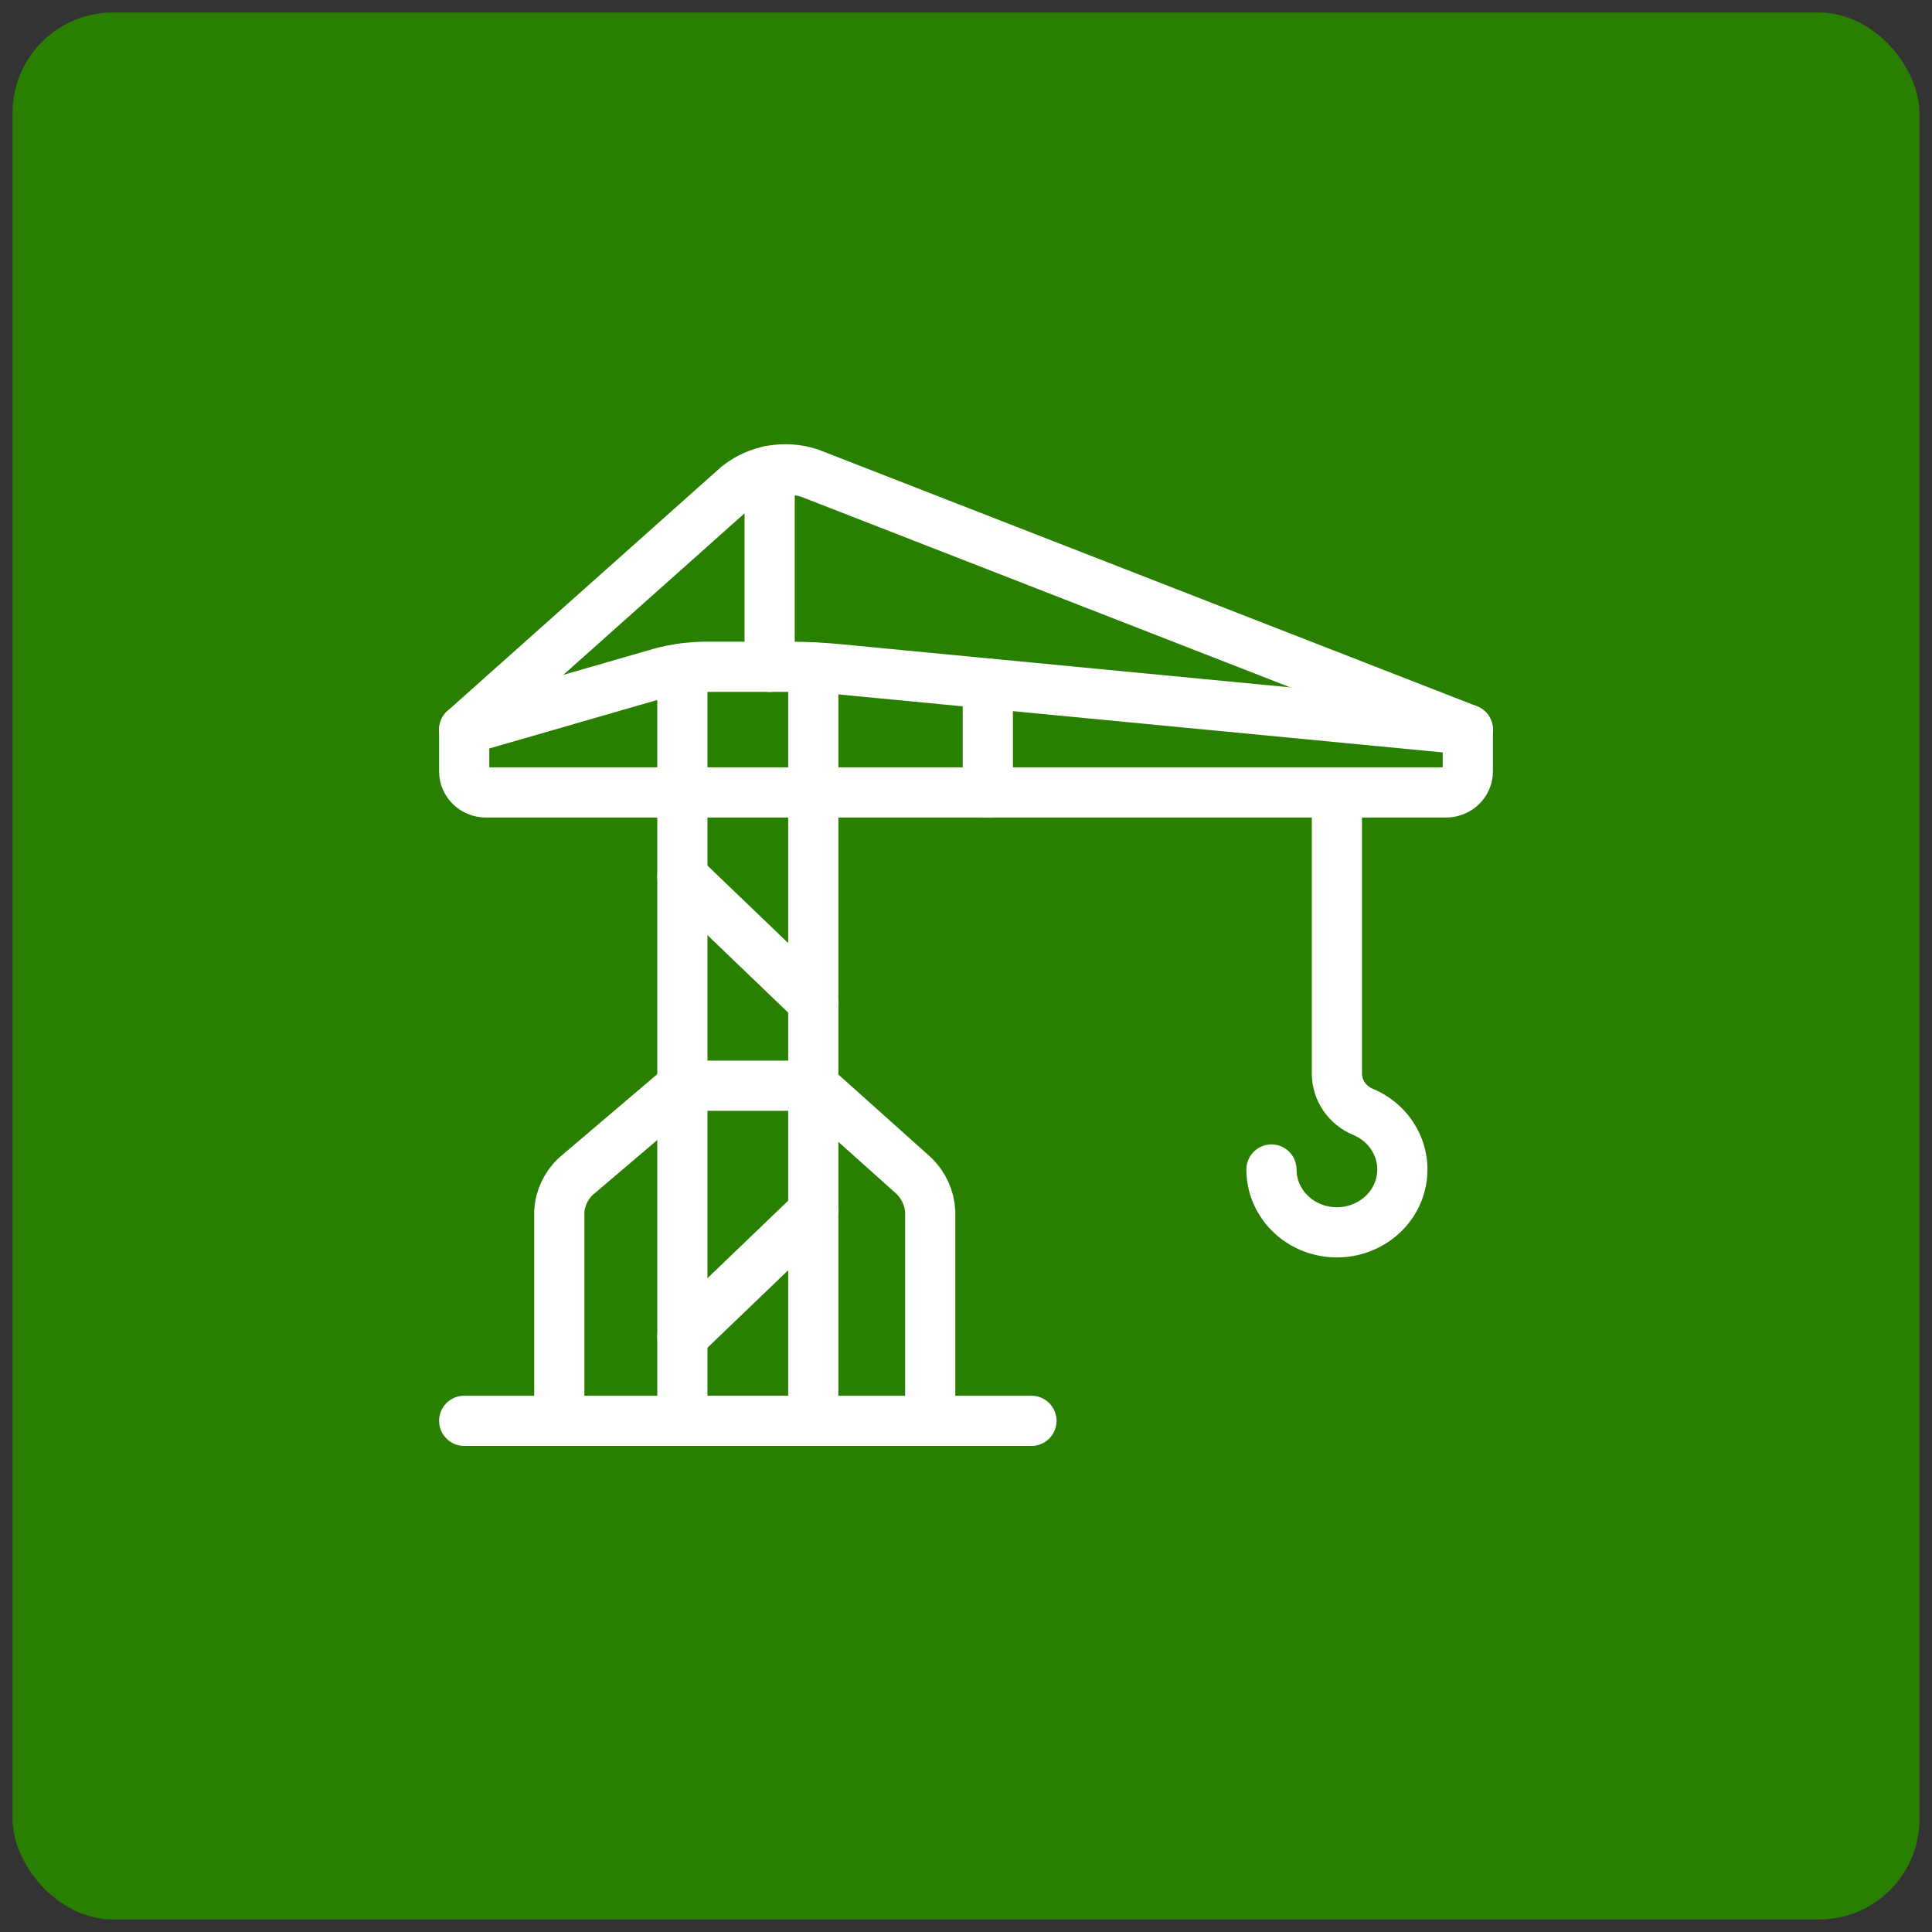
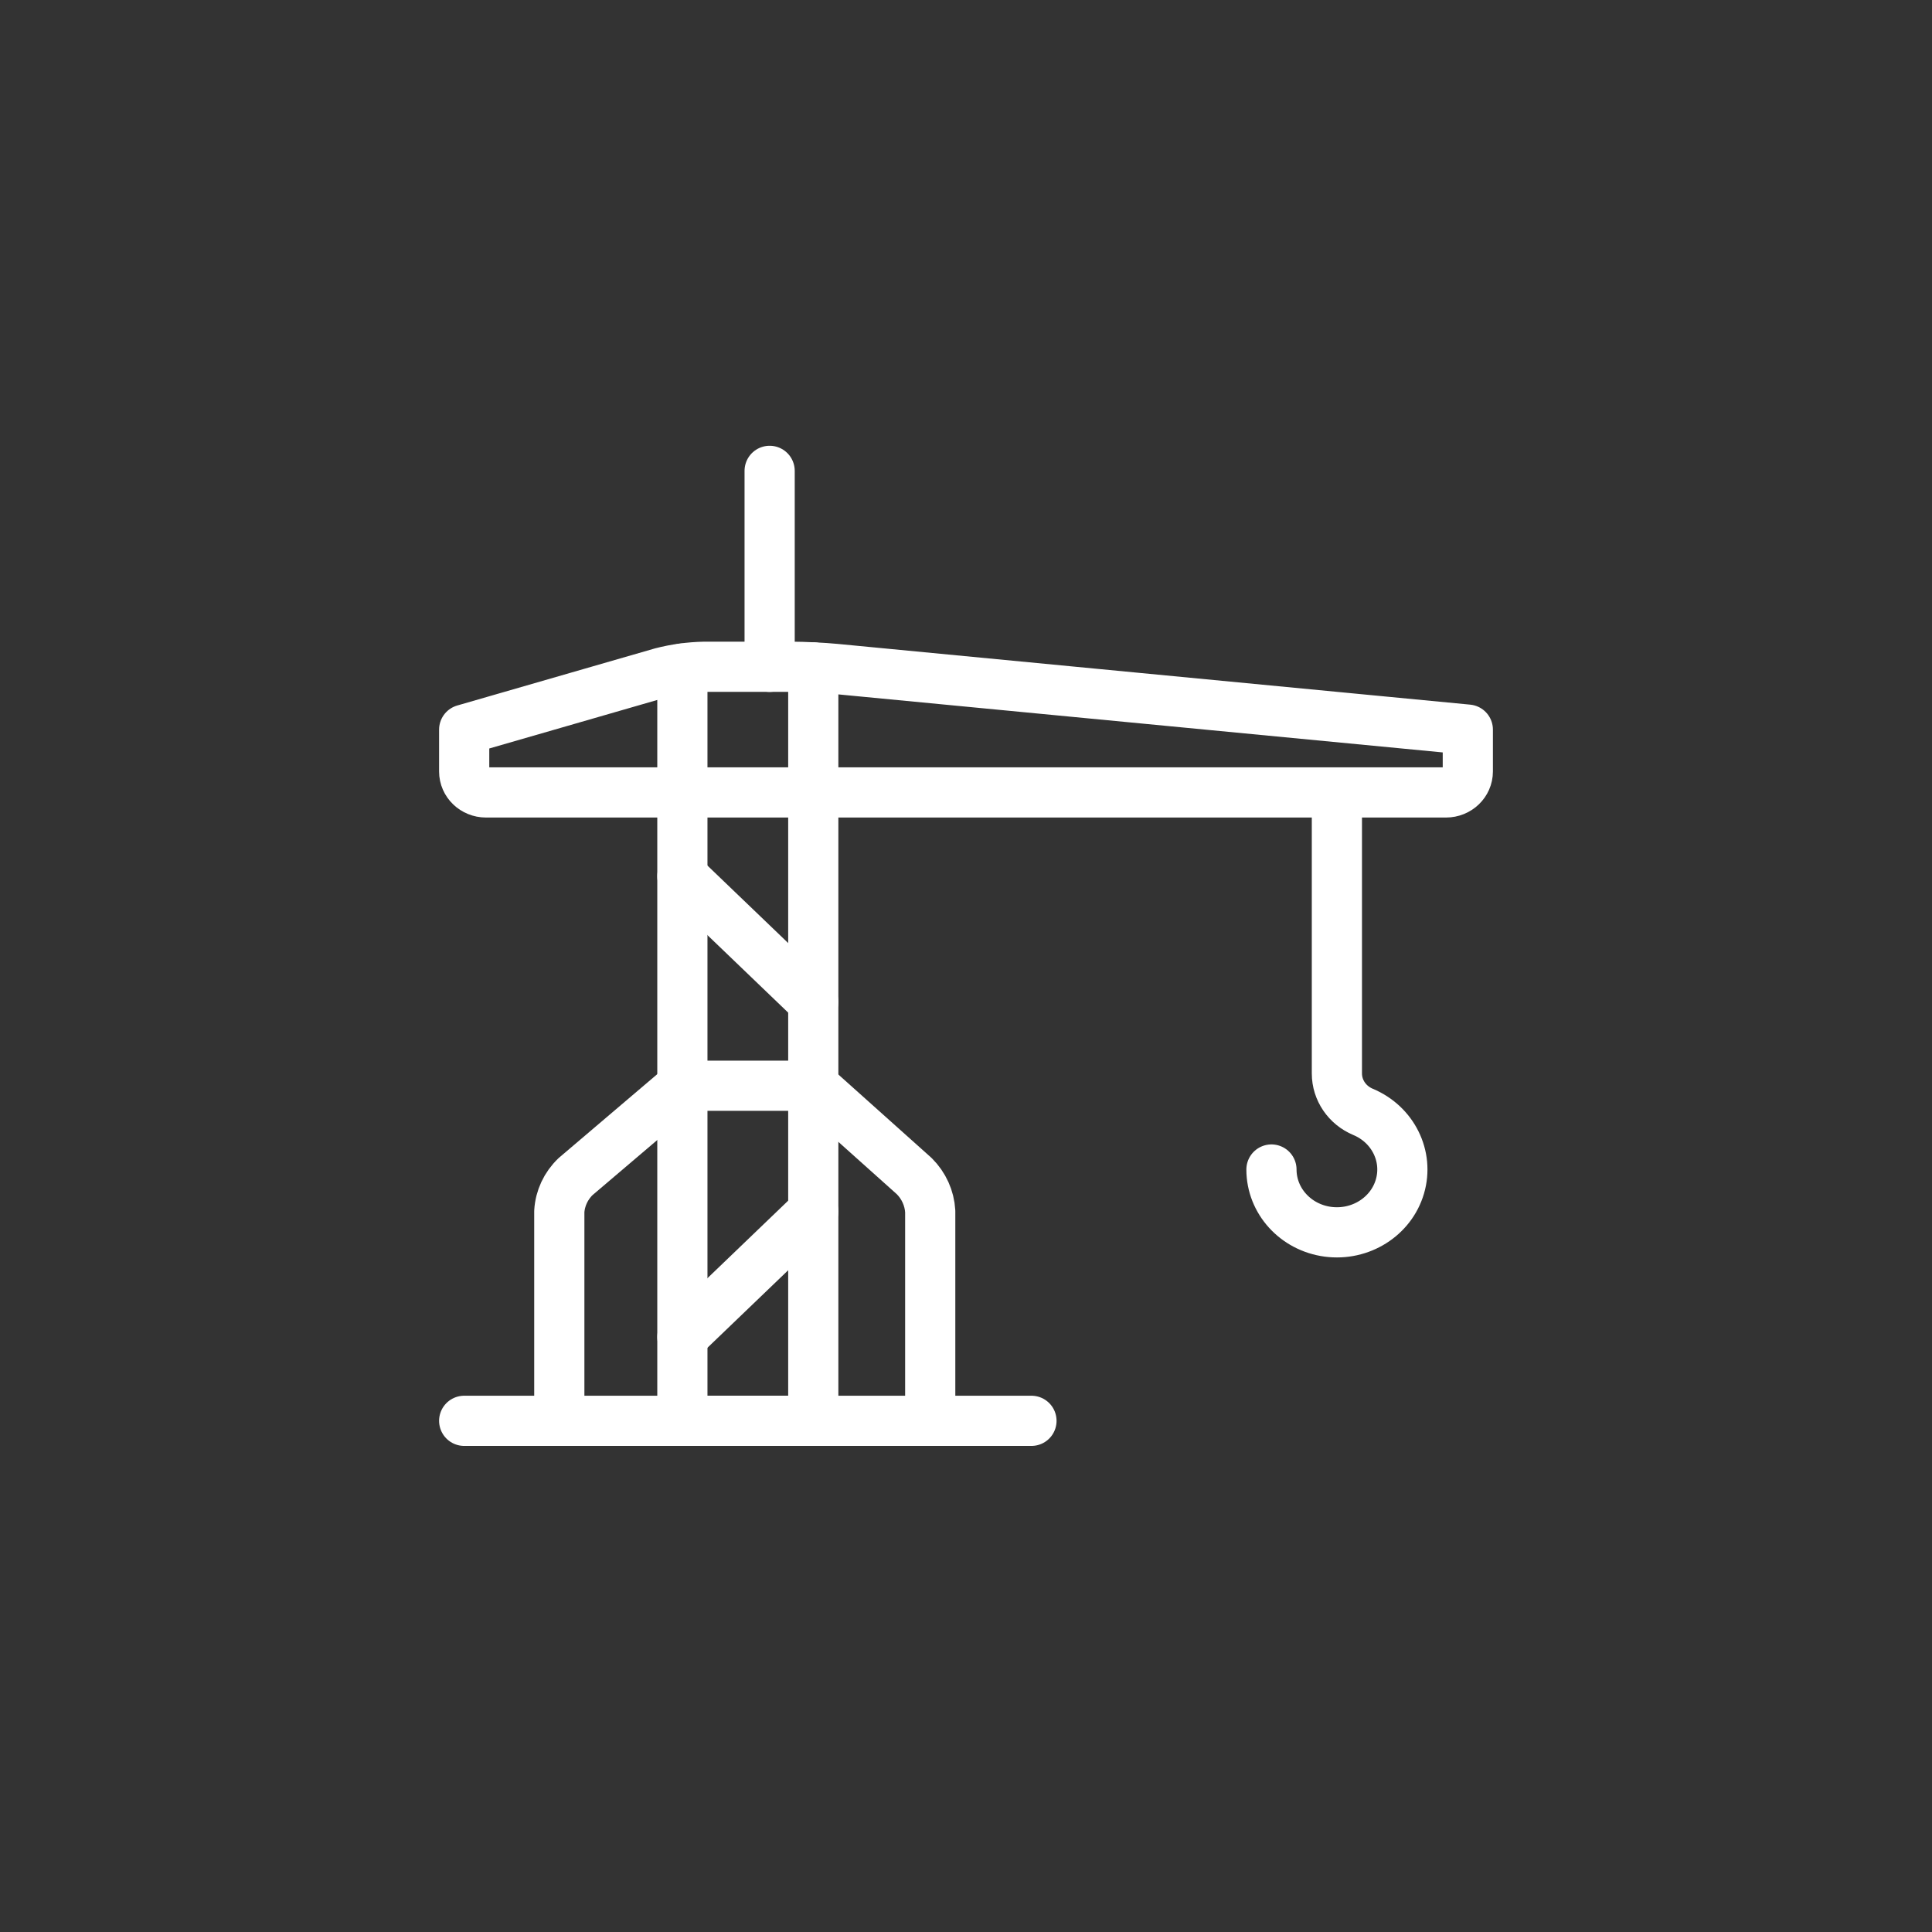
<svg xmlns="http://www.w3.org/2000/svg" width="77" height="77" viewBox="0 0 77 77" fill="none">
  <rect x="0" y="0" width="77" height="77" fill="#333333" stroke="none" />
-   <rect x="0.5" y="0.5" width="76" height="76" rx="4" fill="#297F00" />
  <path d="M41.109 56.627H18.5" stroke="white" stroke-width="2" stroke-linecap="round" stroke-linejoin="round" />
  <path d="M32.413 56.627H27.196" stroke="white" stroke-width="2" stroke-linecap="round" stroke-linejoin="round" />
  <path d="M22.291 56.628V48.28C22.323 47.756 22.554 47.261 22.942 46.891L27.196 43.272H32.413L36.439 46.876C36.819 47.256 37.044 47.754 37.074 48.28V56.628" stroke="white" stroke-width="2" stroke-linecap="round" stroke-linejoin="round" />
  <path fill-rule="evenodd" clip-rule="evenodd" d="M31.544 26.574C32.022 26.574 32.803 26.611 33.283 26.658L58.5 29.079V30.748C58.5 31.209 58.111 31.583 57.63 31.583H19.37C18.889 31.583 18.5 31.209 18.5 30.748V29.079L26.363 26.808C26.918 26.664 27.49 26.586 28.065 26.574H31.544Z" stroke="white" stroke-width="2" stroke-linecap="round" stroke-linejoin="round" />
-   <path d="M18.5 29.079L29.399 19.364C30.203 18.724 31.298 18.533 32.284 18.863L58.5 29.079" stroke="white" stroke-width="2" stroke-linecap="round" stroke-linejoin="round" />
  <path d="M53.282 31.585V42.784C53.282 43.449 53.692 44.05 54.326 44.315C55.52 44.816 56.147 46.085 55.794 47.289C55.441 48.493 54.217 49.262 52.926 49.092C51.635 48.921 50.674 47.862 50.674 46.611" stroke="white" stroke-width="2" stroke-linecap="round" stroke-linejoin="round" />
  <path d="M27.196 34.924L32.413 39.932" stroke="white" stroke-width="2" stroke-linecap="round" stroke-linejoin="round" />
  <path d="M32.413 48.279L27.196 53.288" stroke="white" stroke-width="2" stroke-linecap="round" stroke-linejoin="round" />
-   <path d="M39.37 27.243V31.584" stroke="white" stroke-width="2" stroke-linecap="round" stroke-linejoin="round" />
  <path d="M30.674 18.766V26.576" stroke="white" stroke-width="2" stroke-linecap="round" stroke-linejoin="round" />
  <path d="M32.413 26.6V56.627" stroke="white" stroke-width="2" stroke-linecap="round" stroke-linejoin="round" />
  <path d="M27.196 56.628V26.648" stroke="white" stroke-width="2" stroke-linecap="round" stroke-linejoin="round" />
</svg>